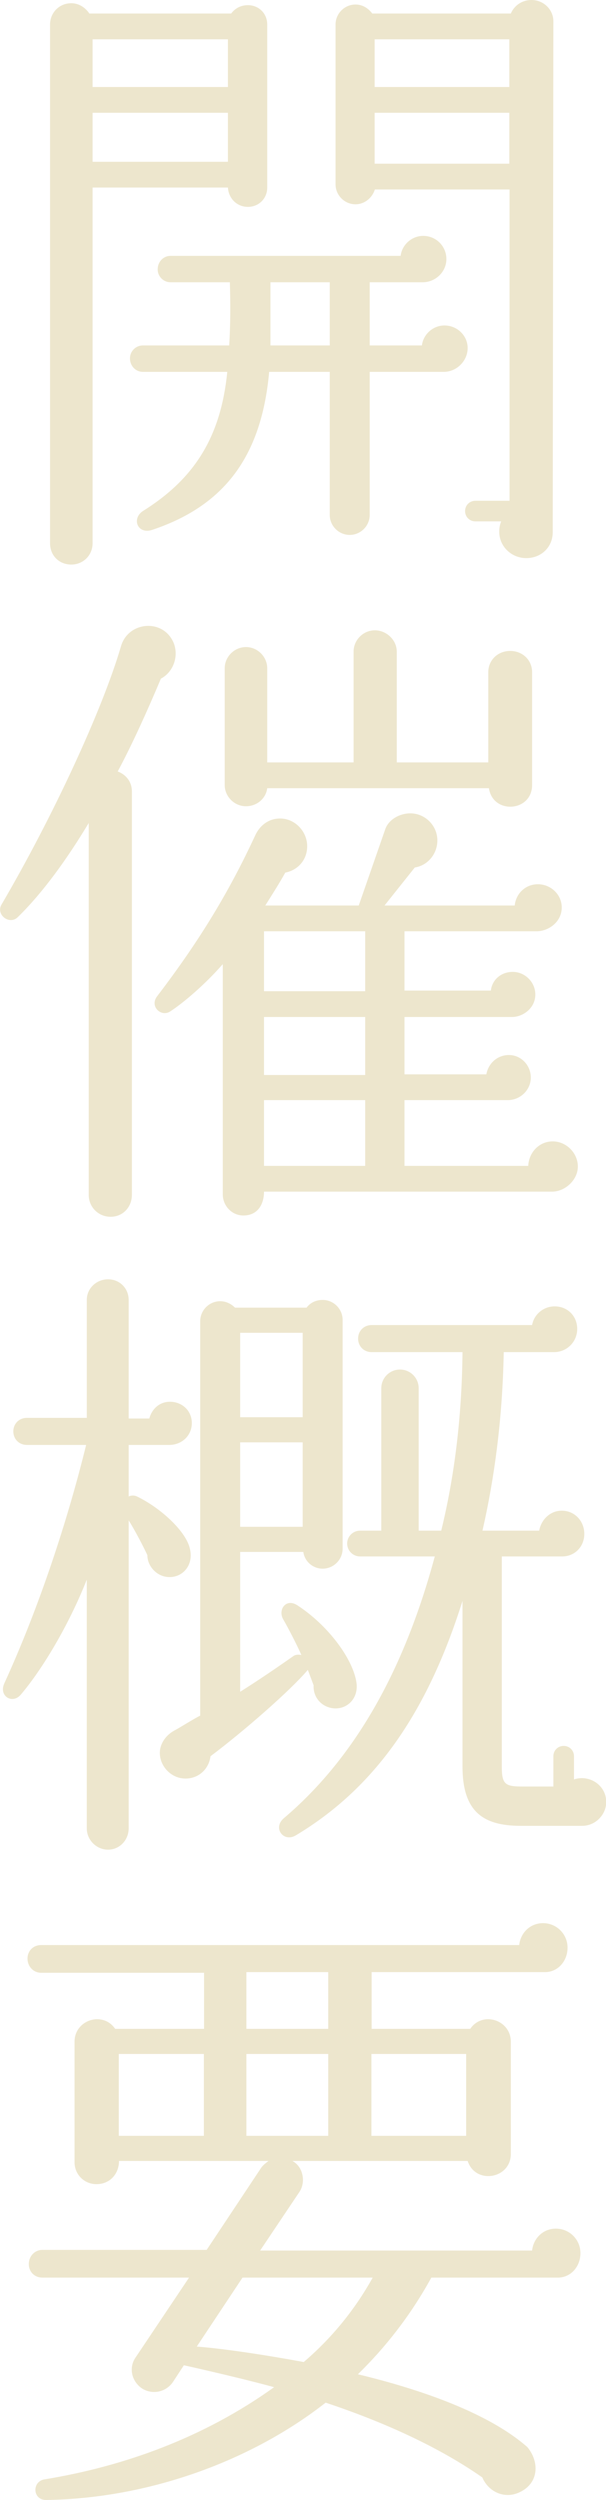
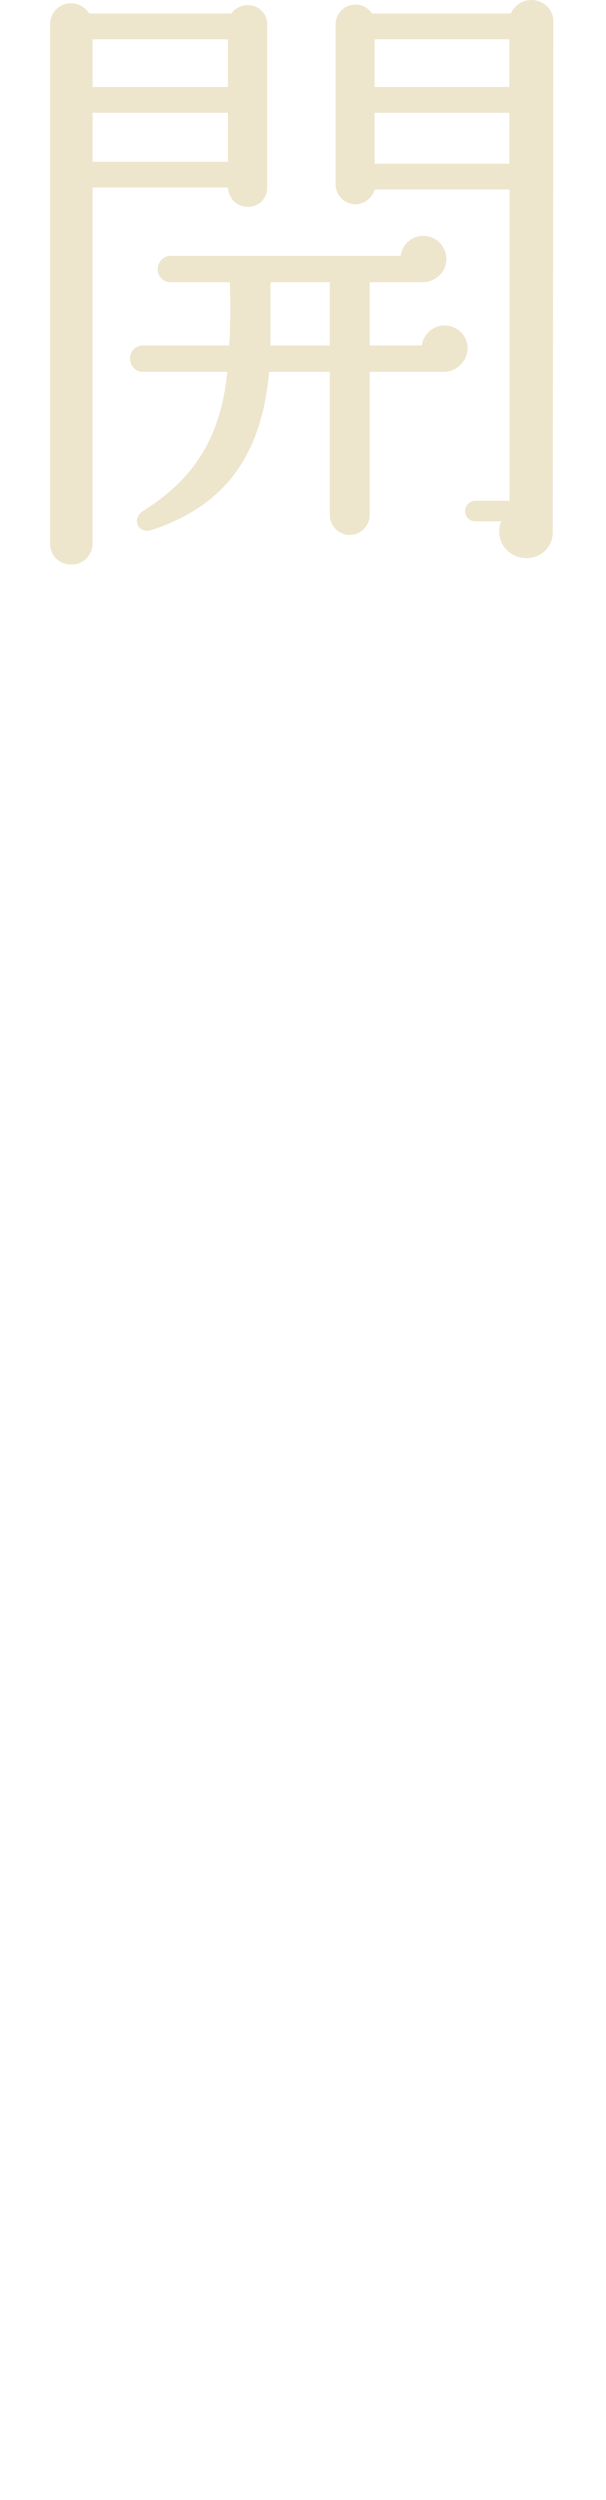
<svg xmlns="http://www.w3.org/2000/svg" id="_レイヤー_2" data-name="レイヤー 2" viewBox="0 0 28.21 116.37">
  <defs>
    <style>
      .cls-1 {
        fill: #ede6cd;
        stroke-width: 0px;
      }
    </style>
  </defs>
  <g id="_レイヤー_1-2" data-name="レイヤー 1">
    <g>
      <path class="cls-1" d="m12.44,8.73c0,.51-.39.9-.9.9s-.9-.39-.93-.9h-6.3v16.56c0,.57-.45.99-.99.99-.57,0-.99-.42-.99-.99V1.14c0-.54.42-.99.99-.99.36,0,.66.21.84.48h6.6c.18-.24.45-.39.78-.39.51,0,.9.39.9.9v7.59ZM4.31,4.05h6.3V1.83h-6.3v2.22Zm0,3.48h6.3v-2.28h-6.3v2.28Zm16.35,9.78h-3.45v6.66c0,.51-.42.93-.93.93s-.93-.42-.93-.93v-6.66h-2.82c-.36,3.99-2.13,6.24-5.43,7.35-.69.24-.99-.51-.45-.87,2.4-1.5,3.63-3.45,3.93-6.48h-3.93c-.33,0-.6-.27-.6-.63,0-.33.27-.6.6-.6h4.02c.06-.99.06-1.95.03-2.94h-2.76c-.33,0-.6-.27-.6-.6,0-.36.27-.63.6-.63h10.71c.06-.51.51-.93,1.05-.93.6,0,1.08.48,1.08,1.08s-.51,1.08-1.11,1.08h-2.46v2.94h2.43c.06-.51.51-.93,1.05-.93.6,0,1.08.48,1.08,1.05,0,.6-.51,1.11-1.11,1.11Zm-8.07-1.23h2.76v-2.94h-2.76v2.94Zm13.14,8.7c0,.69-.54,1.2-1.23,1.2s-1.26-.54-1.26-1.23c0-.18.03-.33.09-.48h-1.2c-.27,0-.48-.21-.48-.48s.21-.48.48-.48h1.59v-14.49h-6.27c-.12.39-.48.69-.9.69-.51,0-.93-.42-.93-.93V1.14c0-.51.42-.93.93-.93.33,0,.6.18.78.42h6.45c.15-.36.51-.63.96-.63.57,0,1.02.45,1.02.99l-.03,23.79ZM17.44,4.05h6.27V1.83h-6.27v2.22Zm0,3.57h6.27v-2.37h-6.27v2.37Z" />
-       <path class="cls-1" d="m7.49,31.59c-.63,1.5-1.35,3.09-2.01,4.32.39.15.66.48.66.93v18.78c0,.57-.42,1.02-.99,1.02s-1.02-.45-1.02-1.02v-17.31c-.99,1.65-2.13,3.24-3.3,4.38-.39.39-1.05-.12-.75-.6,2.37-4.05,4.68-9.03,5.55-12,.33-1.17,1.98-1.32,2.46-.15.24.63-.03,1.35-.6,1.65Zm18.21,23.88h-13.41c0,.6-.3,1.11-.96,1.11-.54,0-.96-.45-.96-.99v-10.71c-.81.93-1.83,1.8-2.43,2.19-.42.3-.99-.21-.63-.69,2.04-2.67,3.39-4.95,4.56-7.47.21-.48.63-.81,1.17-.81.69,0,1.26.6,1.26,1.29,0,.63-.42,1.11-1.02,1.23-.3.54-.63,1.05-.93,1.53h4.35l1.23-3.54c.15-.45.66-.75,1.17-.75.69,0,1.26.57,1.26,1.26,0,.63-.45,1.17-1.05,1.26l-1.41,1.77h6.06c.06-.57.51-.99,1.08-.99.6,0,1.11.48,1.11,1.08,0,.69-.63,1.11-1.17,1.11h-6.15v2.76h4.02c.06-.51.48-.87,1.02-.87.57,0,1.05.48,1.05,1.05,0,.66-.6,1.05-1.08,1.05h-5.01v2.67h3.81c.09-.51.51-.9,1.05-.9.57,0,1.02.48,1.02,1.05s-.48,1.05-1.08,1.05h-4.8v3.06h5.76c.03-.63.51-1.14,1.14-1.14s1.17.54,1.17,1.17-.6,1.17-1.2,1.17Zm-.93-18.93c0,1.26-1.83,1.38-2.01.15h-10.32c-.06.48-.48.84-.99.84-.54,0-.99-.45-.99-.99v-5.43c0-.54.45-.99.99-.99s.99.45.99.99v4.38h4.02v-5.16c0-.54.45-.99.99-.99s1.02.45,1.02.99v5.16h4.26v-4.2c0-.57.45-.99,1.02-.99s1.02.42,1.02.99v5.25Zm-12.48,9.6h4.71v-2.79h-4.71v2.79Zm0,3.9h4.71v-2.7h-4.71v2.7Zm0,4.23h4.71v-3.06h-4.71v3.06Z" />
-       <path class="cls-1" d="m7.88,67.26h-1.89v2.4c.12-.06.27-.06.39,0,1.11.54,2.28,1.62,2.46,2.43.21.87-.48,1.47-1.2,1.29-.45-.12-.78-.54-.78-.99-.18-.39-.57-1.14-.87-1.62v14.34c0,.54-.42.99-.96.99s-.99-.45-.99-.99v-11.58c-.84,2.13-2.07,4.17-3.06,5.34-.39.48-1.05.09-.78-.51,1.62-3.54,2.94-7.56,3.81-11.1H1.25c-.36,0-.63-.27-.63-.63s.27-.63.63-.63h2.79v-5.49c0-.54.45-.96.99-.96s.96.42.96.96v5.52h.96c.12-.45.48-.78.96-.78.57,0,1.02.42,1.02.99,0,.6-.48,1.02-1.05,1.02Zm7.41,12.21c-.45-.15-.72-.57-.69-1.02l-.27-.72c-.78.93-2.97,2.85-4.53,4.02-.09.69-.69,1.14-1.38,1.02-.63-.12-1.08-.75-.96-1.38.09-.39.36-.69.72-.87.27-.15.84-.51,1.14-.66v-18.36c0-.51.42-.93.93-.93.27,0,.51.12.69.3h3.33c.18-.24.45-.36.75-.36.51,0,.93.42.93.93v10.65c0,.51-.42.93-.93.93-.45,0-.84-.33-.9-.78h-2.94v6.51c.81-.51,1.65-1.08,2.46-1.65.12-.09.27-.09.39-.06-.21-.48-.63-1.29-.84-1.65-.27-.45.12-1.02.66-.66,1.38.9,2.52,2.4,2.73,3.51.18.9-.57,1.47-1.29,1.23Zm-4.11-13.5h2.91v-3.93h-2.91v3.93Zm0,5.1h2.91v-3.93h-2.91v3.93Zm15.93,13.92h-2.88c-1.77,0-2.7-.69-2.7-2.76v-7.71c-1.65,5.25-4.11,8.73-7.77,10.92-.57.33-1.08-.36-.54-.81,3.21-2.73,5.55-6.72,7.02-12.18h-3.48c-.33,0-.6-.27-.6-.6s.27-.6.6-.6h.99v-6.63c0-.48.39-.87.87-.87s.87.39.87.87v6.63h1.05c.6-2.46.96-5.22.99-8.31h-4.23c-.36,0-.63-.27-.63-.63s.27-.63.63-.63h7.47c.09-.51.54-.87,1.05-.87.6,0,1.05.45,1.05,1.05s-.48,1.08-1.08,1.08h-2.34c-.06,3.18-.45,5.94-.99,8.31h2.64c.09-.51.51-.93,1.05-.93.6,0,1.05.48,1.05,1.08,0,.63-.48,1.05-1.02,1.05h-2.82v9.81c0,.81.18.9.96.9h1.44v-1.41c0-.27.21-.48.48-.48s.48.21.48.48v1.08c.72-.24,1.5.27,1.5,1.05,0,.6-.51,1.11-1.11,1.11Z" />
-       <path class="cls-1" d="m25.96,106.02h-5.88c-.99,1.8-2.16,3.27-3.42,4.5,3,.72,6.12,1.83,7.89,3.39.57.69.54,1.68-.36,2.1-.69.33-1.44,0-1.74-.69-2.19-1.53-4.86-2.67-7.29-3.48-3.48,2.73-8.28,4.47-13.02,4.53-.63,0-.66-.87-.06-.96,3.66-.6,7.38-1.92,10.68-4.29-1.2-.33-3.12-.78-4.2-1.02l-.51.78c-.33.48-.96.6-1.44.3-.48-.33-.63-.96-.3-1.44l2.49-3.72H1.97c-.36,0-.63-.27-.63-.63s.27-.66.63-.66h7.65l2.55-3.84c.09-.12.21-.21.33-.3h-6.96c0,.6-.42,1.08-1.05,1.08-.57,0-1.02-.45-1.02-1.02v-5.61c0-1.02,1.32-1.44,1.89-.6h4.14v-2.61H1.91c-.36,0-.63-.3-.63-.66s.27-.63.63-.63h22.26c.06-.57.51-1.02,1.11-1.02.63,0,1.14.51,1.14,1.14s-.45,1.14-1.05,1.14h-8.07v2.64h4.59c.57-.84,1.89-.42,1.89.6v5.22c0,1.17-1.65,1.44-2.01.33h-8.16c.51.27.63.99.33,1.44l-1.83,2.73h12.66c.06-.57.51-1.02,1.11-1.02.63,0,1.14.51,1.14,1.14s-.45,1.14-1.05,1.14Zm-20.43-6.6h3.96v-3.81h-3.96v3.81Zm5.76,6.6l-2.13,3.21c1.17.09,3.03.36,4.98.72,1.26-1.08,2.34-2.37,3.21-3.93h-6.06Zm.18-11.58h3.81v-2.64h-3.81v2.64Zm0,4.98h3.81v-3.81h-3.81v3.81Zm5.82,0h4.41v-3.81h-4.41v3.81Z" />
    </g>
  </g>
</svg>